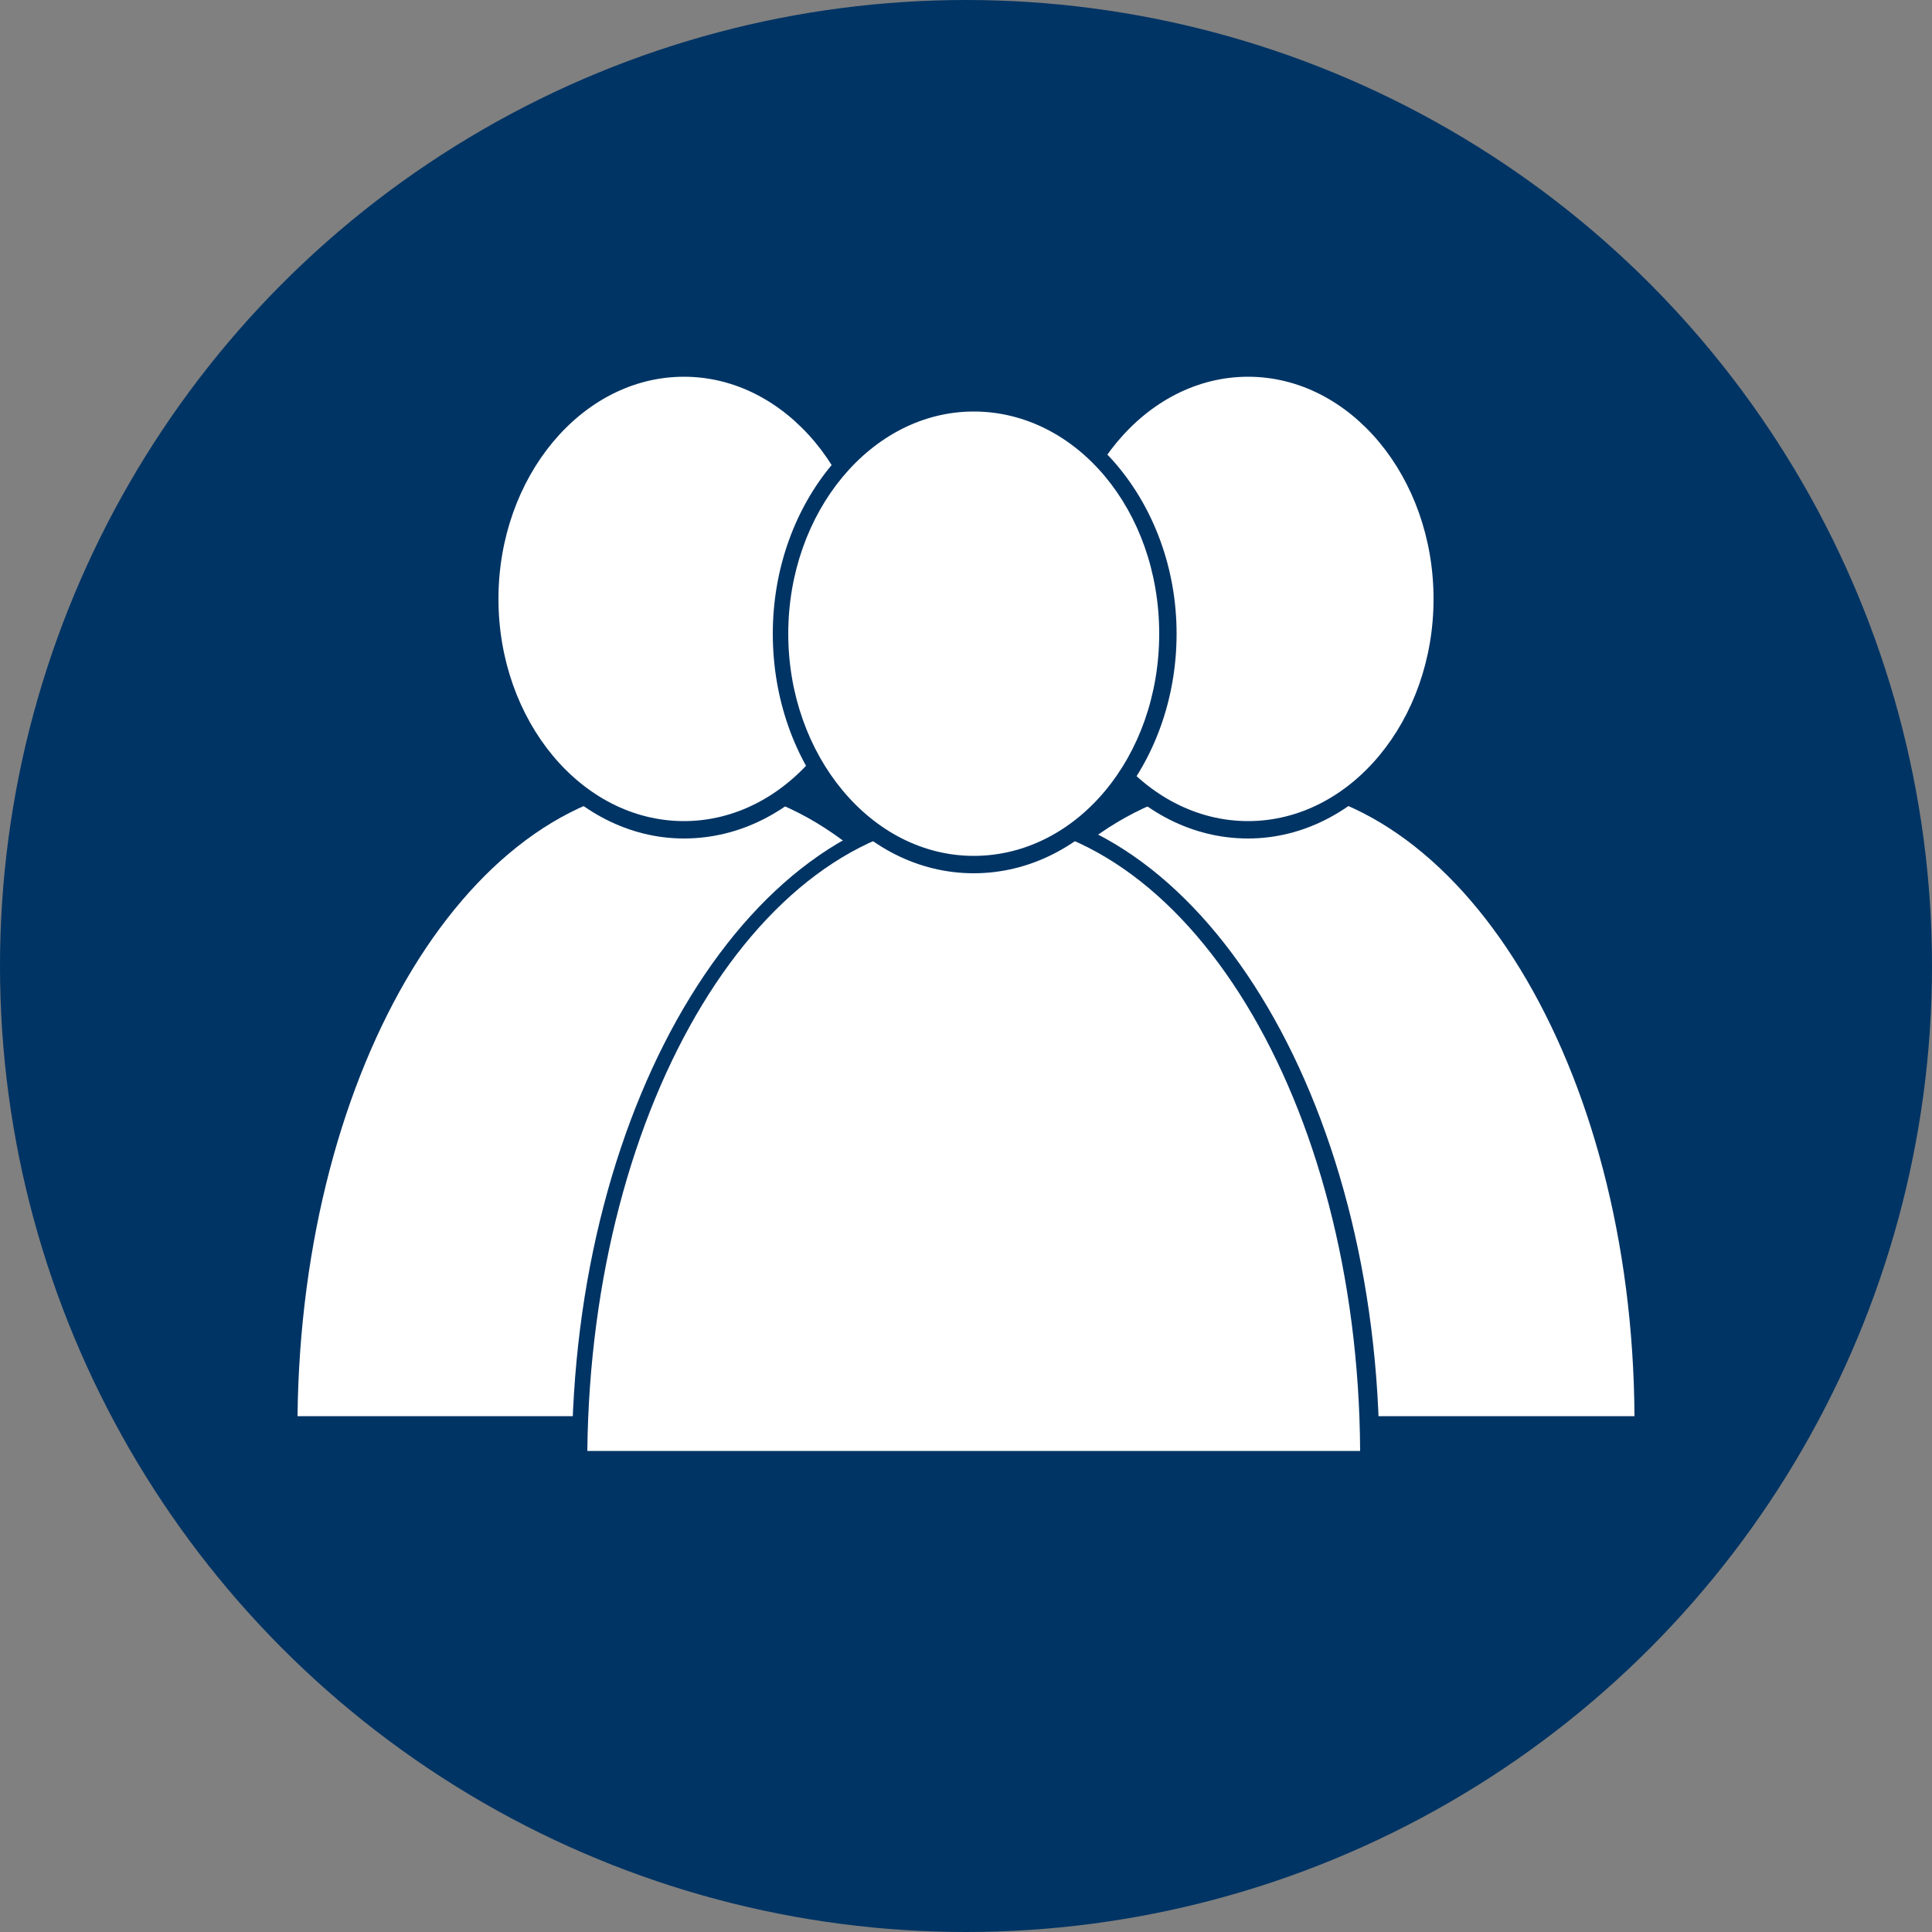
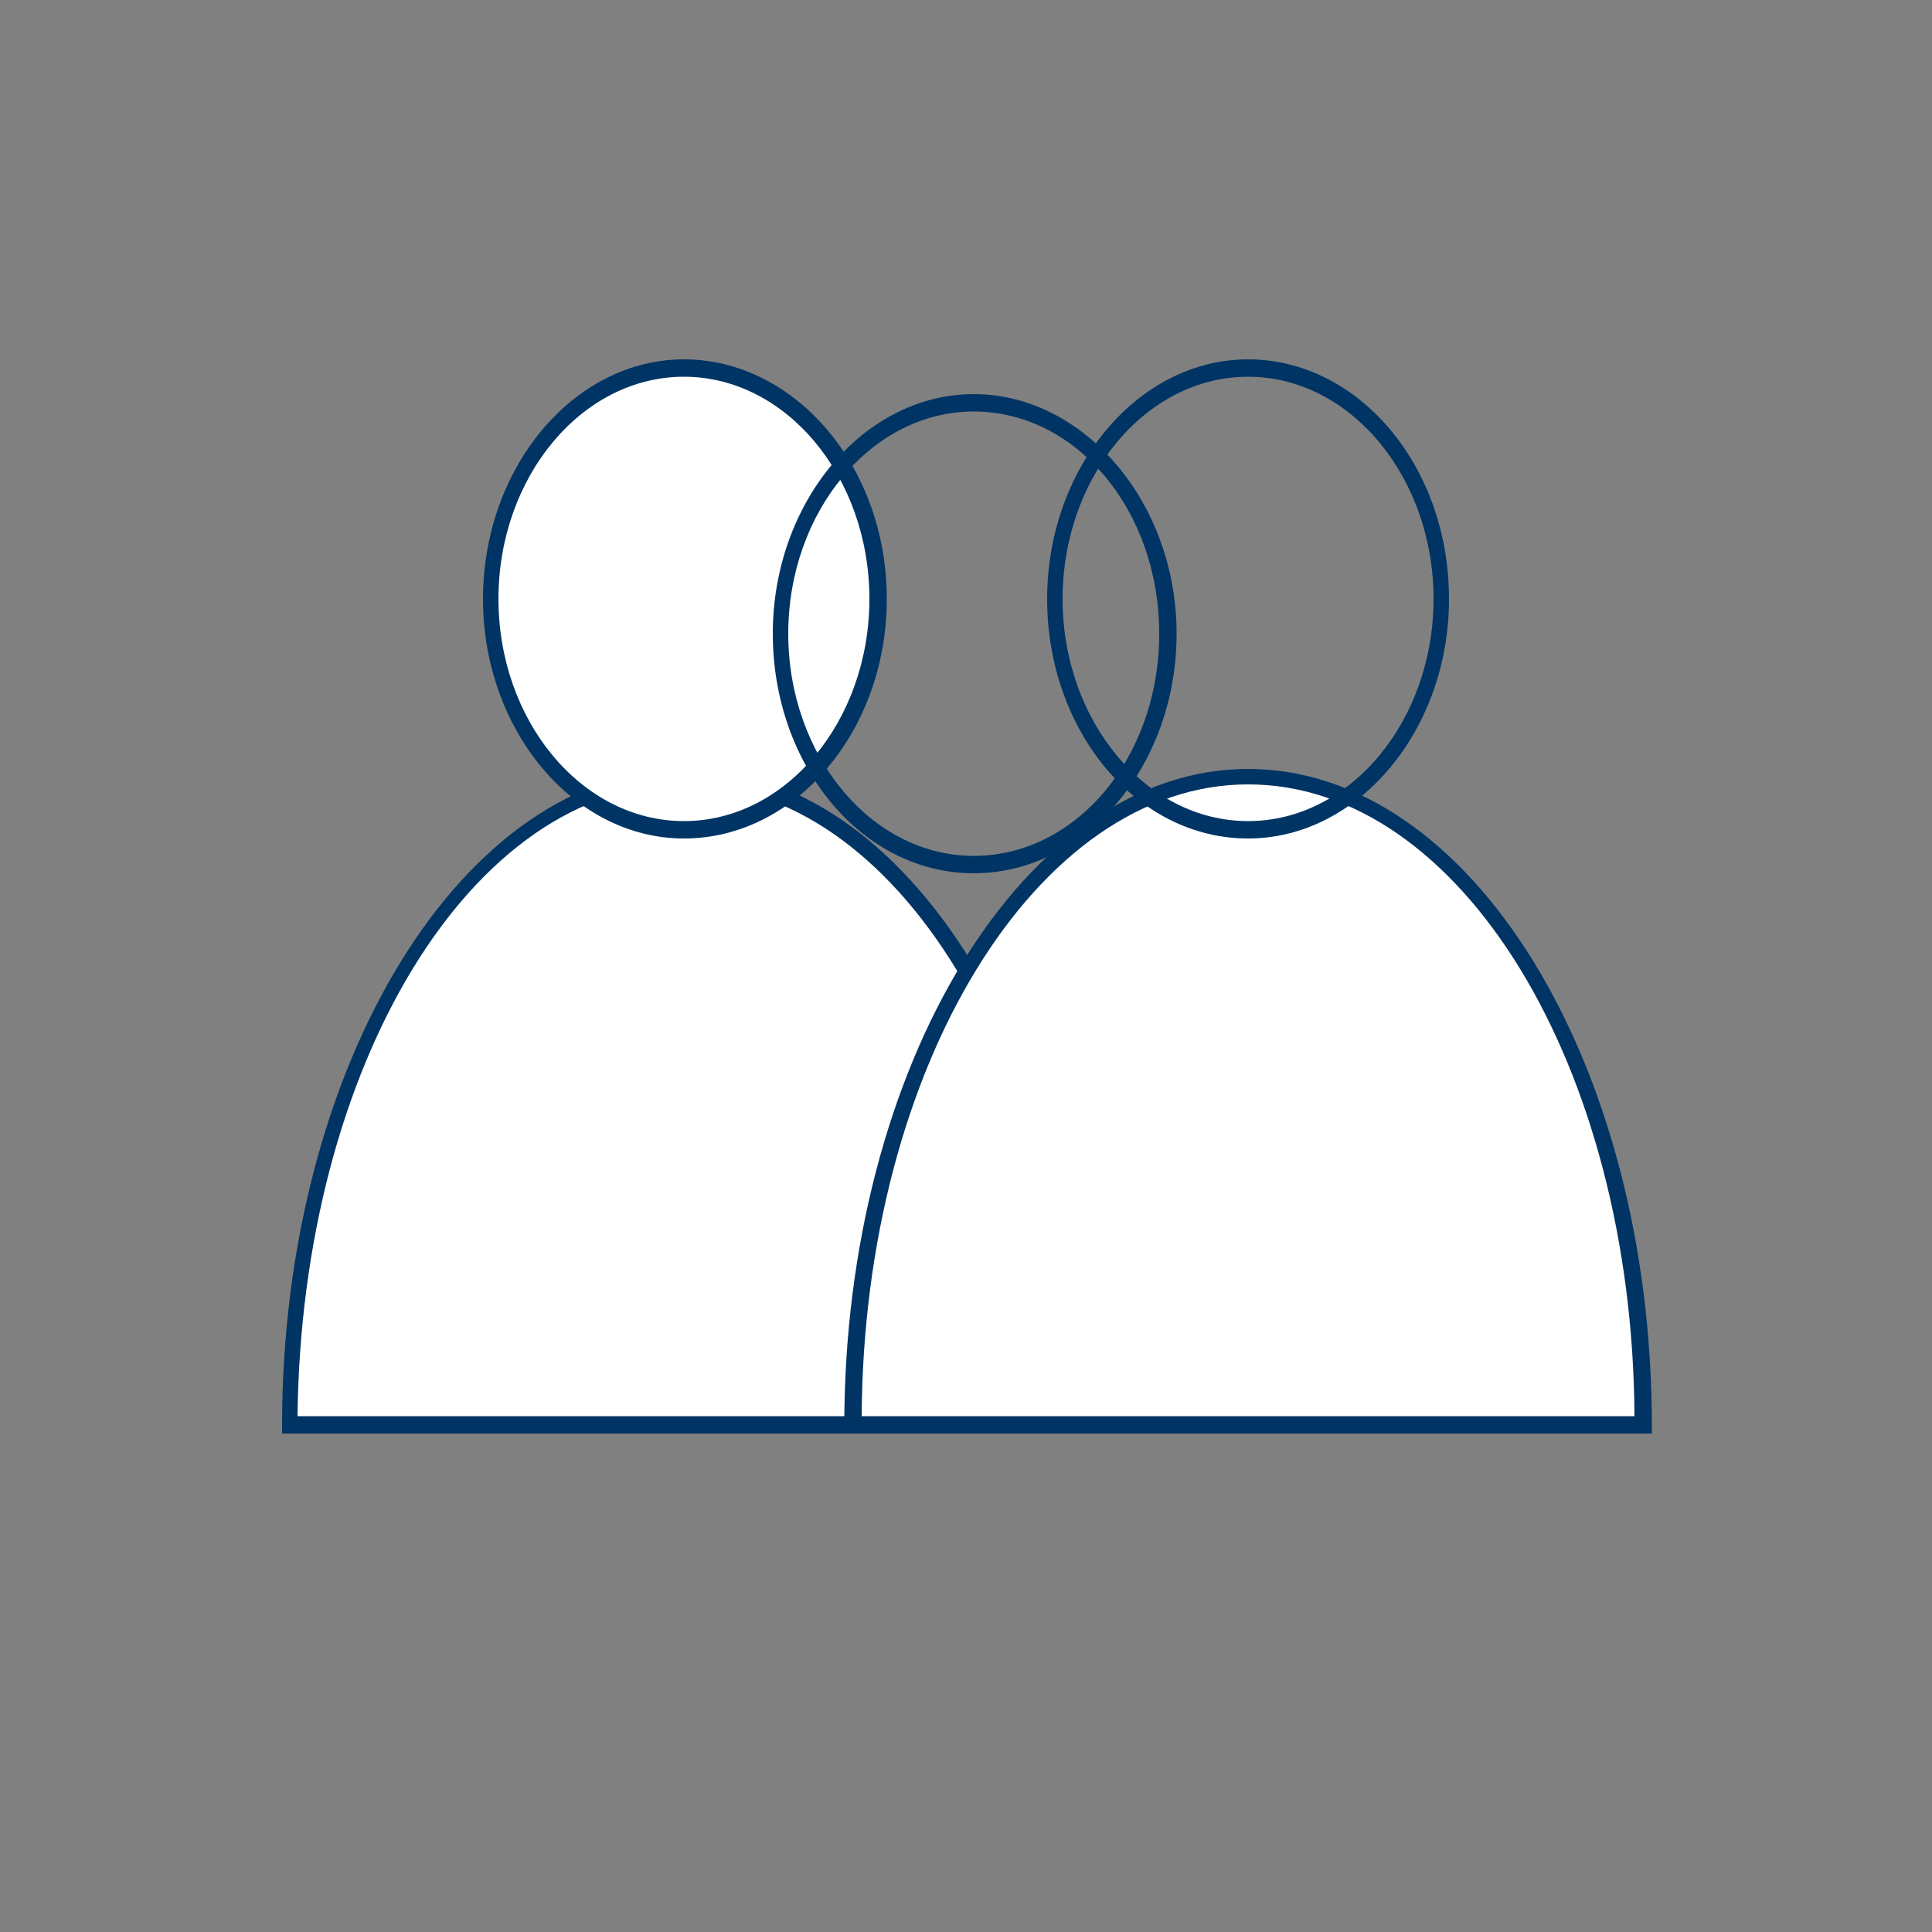
<svg xmlns="http://www.w3.org/2000/svg" version="1.1" id="レイヤー_1" x="0px" y="0px" viewBox="0 0 100 100" style="enable-background:new 0 0 100 100;" xml:space="preserve">
  <rect x="0" y="0" width="100" height="100" fill="#808080" stroke="none" />
  <style type="text/css">
	.st0{fill:#003464;}
	.st1{fill:#FFFFFF;}
</style>
-   <circle class="st0" cx="50" cy="50" r="50" />
  <g>
    <g>
      <g>
        <path class="st1" d="M15,73.7c0-18.5,9.1-33.6,20.4-33.6s20.4,15,20.4,33.6H15z" />
        <path class="st0" d="M56.3,74.2H14.6v-0.4c0-18.7,9.4-34,20.9-34s20.9,15.2,20.9,34V74.2z M15.4,73.3h40     c-0.1-18.1-9-32.7-20-32.7S15.6,55.2,15.4,73.3z" />
      </g>
      <g>
        <ellipse class="st1" cx="35.4" cy="31" rx="10" ry="11.9" />
        <path class="st0" d="M35.4,43.4C29.7,43.4,25,37.8,25,31c0-6.8,4.7-12.4,10.4-12.4S45.9,24.1,45.9,31     C45.9,37.8,41.2,43.4,35.4,43.4z M35.4,19.5c-5.3,0-9.6,5.2-9.6,11.5s4.3,11.5,9.6,11.5S45,37.3,45,31S40.7,19.5,35.4,19.5z" />
      </g>
    </g>
    <g>
      <g>
        <path class="st1" d="M44.2,73.7c0-18.5,9.1-33.6,20.4-33.6S85,55.2,85,73.7H44.2z" />
        <path class="st0" d="M85.4,74.2H43.7v-0.4c0-18.7,9.4-34,20.9-34s20.9,15.2,20.9,34V74.2z M44.6,73.3h40     c-0.1-18.1-9-32.7-20-32.7C53.7,40.6,44.7,55.2,44.6,73.3z" />
      </g>
      <g>
-         <ellipse class="st1" cx="64.6" cy="31" rx="10" ry="11.9" />
        <path class="st0" d="M64.6,43.4c-5.8,0-10.4-5.6-10.4-12.4c0-6.8,4.7-12.4,10.4-12.4S75,24.1,75,31C75,37.8,70.3,43.4,64.6,43.4z      M64.6,19.5c-5.3,0-9.6,5.2-9.6,11.5s4.3,11.5,9.6,11.5s9.6-5.2,9.6-11.5S69.9,19.5,64.6,19.5z" />
      </g>
    </g>
    <g>
      <g>
-         <path class="st1" d="M30,75.6C30,57,39.1,42,50.4,42s20.4,15,20.4,33.6H30z" />
-         <path class="st0" d="M71.3,76H29.6v-0.4c0-18.7,9.4-34,20.9-34s20.9,15.2,20.9,34V76z M30.4,75.1h40c-0.1-18.1-9-32.7-20-32.7     S30.6,57.1,30.4,75.1z" />
-       </g>
+         </g>
      <g>
-         <ellipse class="st1" cx="50.4" cy="32.8" rx="10" ry="11.9" />
-         <path class="st0" d="M50.4,45.2c-5.8,0-10.4-5.6-10.4-12.4c0-6.8,4.7-12.4,10.4-12.4S60.9,26,60.9,32.8     C60.9,39.6,56.2,45.2,50.4,45.2z M50.4,21.3c-5.3,0-9.6,5.2-9.6,11.5s4.3,11.5,9.6,11.5S60,39.2,60,32.8S55.7,21.3,50.4,21.3z" />
+         <path class="st0" d="M50.4,45.2c-5.8,0-10.4-5.6-10.4-12.4c0-6.8,4.7-12.4,10.4-12.4S60.9,26,60.9,32.8     C60.9,39.6,56.2,45.2,50.4,45.2M50.4,21.3c-5.3,0-9.6,5.2-9.6,11.5s4.3,11.5,9.6,11.5S60,39.2,60,32.8S55.7,21.3,50.4,21.3z" />
      </g>
    </g>
  </g>
</svg>